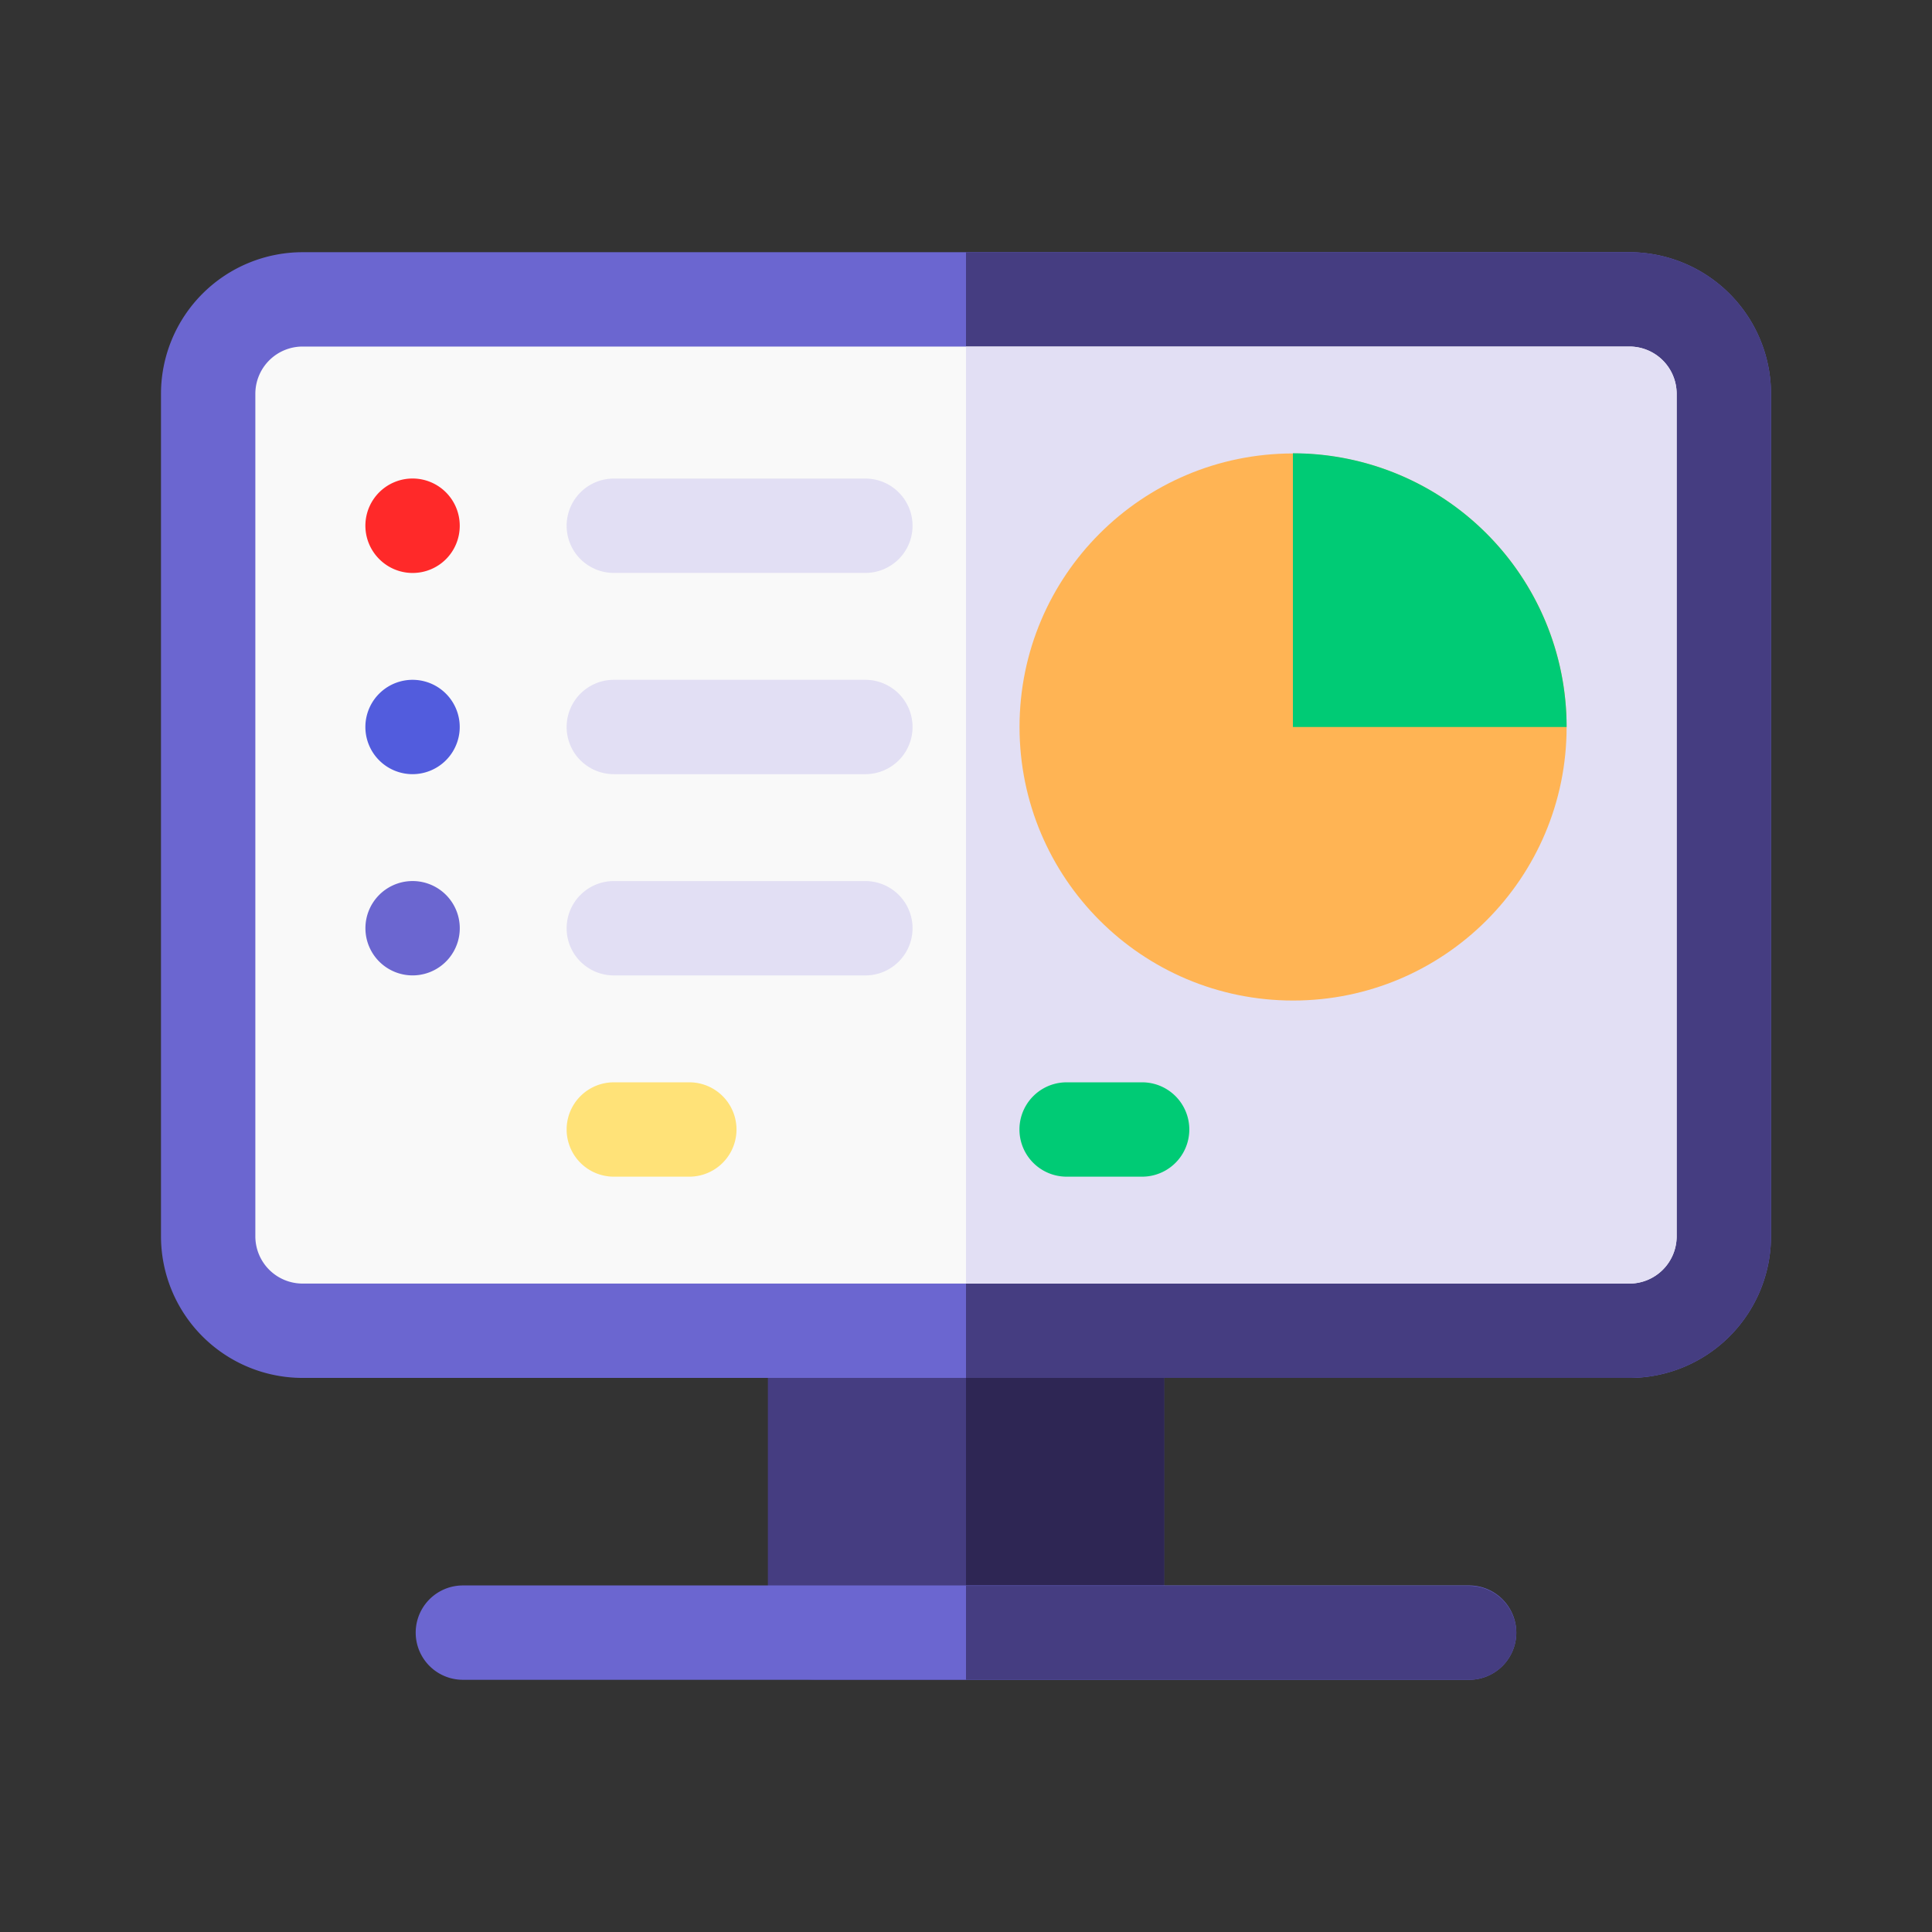
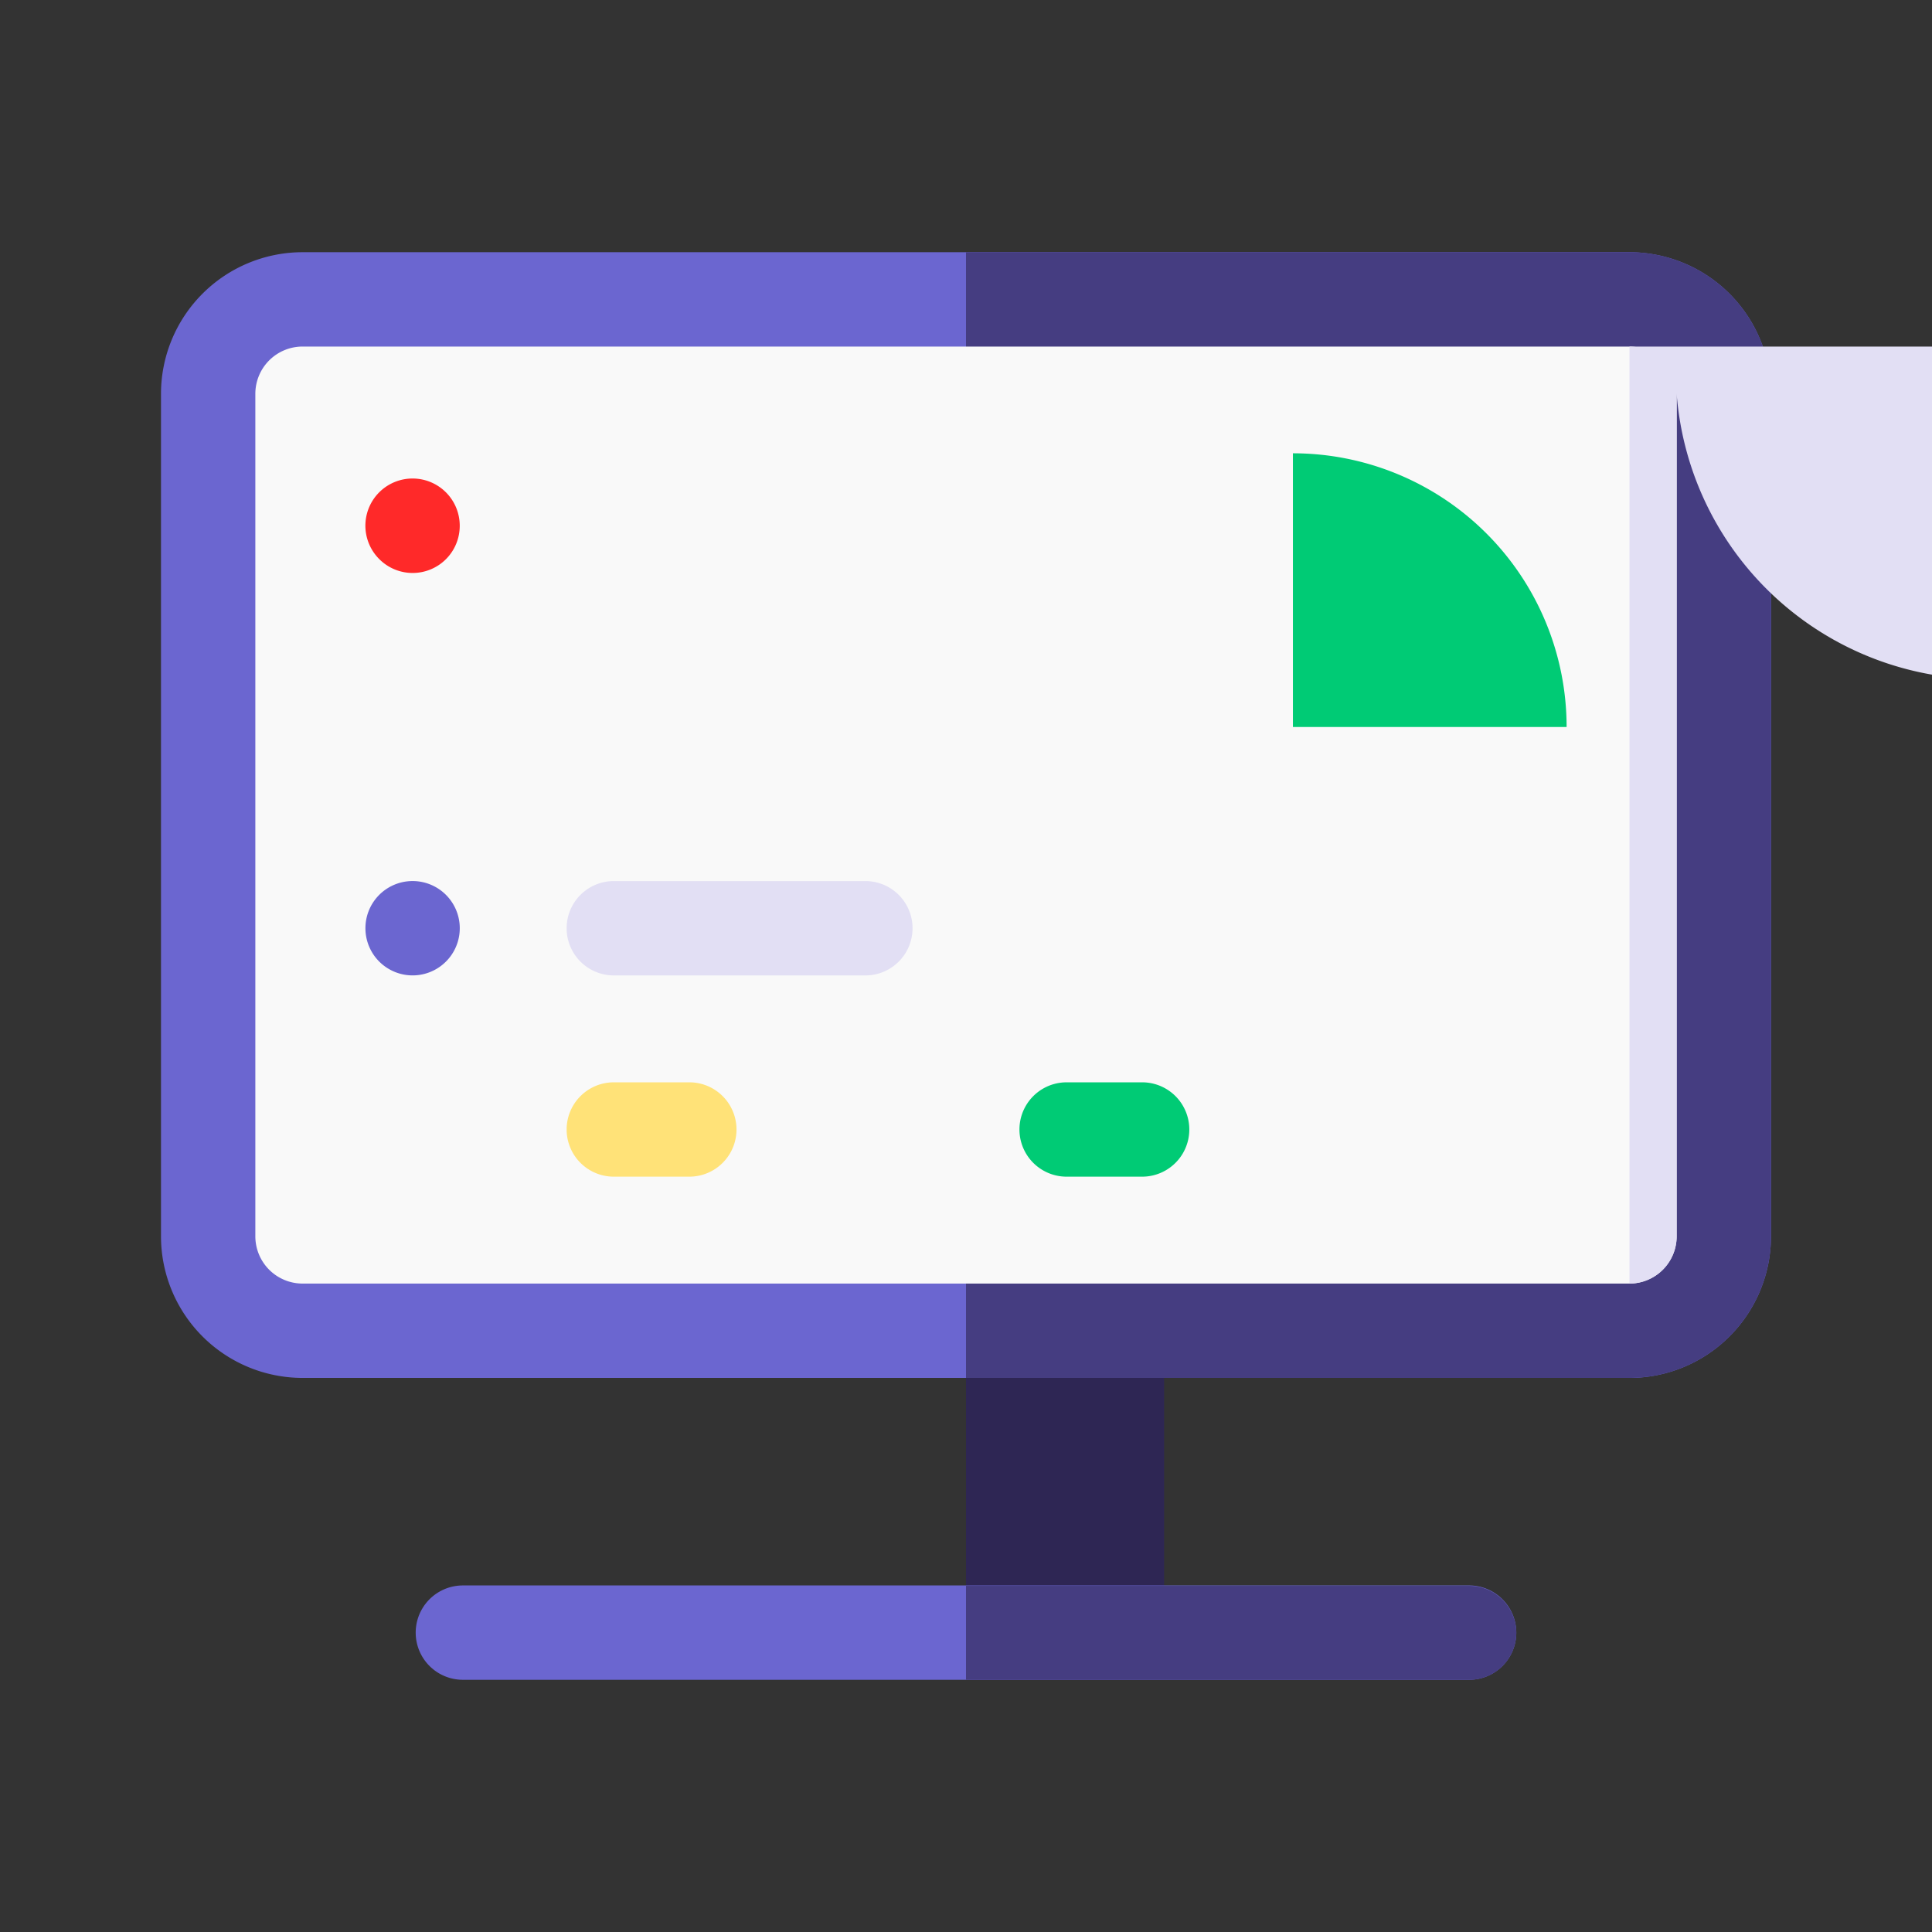
<svg xmlns="http://www.w3.org/2000/svg" id="圖層_1" data-name="圖層 1" viewBox="0 0 240 240">
  <rect x="0" y="0" width="240" height="240" fill="#333333" stroke="none" />
  <defs>
    <style>.cls-1{fill:#453d81;}.cls-2{fill:#2e2654;}.cls-3{fill:#6b66d0;}.cls-4{fill:#f9f9f9;}.cls-5{fill:#e2dff4;}.cls-6{fill:#ff2929;}.cls-7{fill:#525cdd;}.cls-8{fill:#ffb454;}.cls-9{fill:#00cb75;}.cls-10{fill:#ffe278;}</style>
  </defs>
-   <path class="cls-1" d="M144.61,165.31v37.5a5.86,5.86,0,0,1-5.86,5.86h-37.5a5.86,5.86,0,0,1-5.86-5.86v-37.5a5.87,5.87,0,0,1,5.86-5.86h37.5A5.87,5.87,0,0,1,144.61,165.31Z" />
  <path class="cls-2" d="M144.61,165.31v37.5a5.86,5.86,0,0,1-5.86,5.86H120V159.45h18.75A5.87,5.87,0,0,1,144.61,165.31Z" />
  <path class="cls-3" d="M202.42,31.33H37.58A17.6,17.6,0,0,0,20,48.91V153.59a17.6,17.6,0,0,0,17.58,17.58H202.42A17.6,17.6,0,0,0,220,153.59V48.91A17.6,17.6,0,0,0,202.42,31.33Z" />
  <path class="cls-1" d="M220,48.91V153.59a17.6,17.6,0,0,1-17.58,17.58H120V31.33h82.42A17.6,17.6,0,0,1,220,48.91Z" />
  <path class="cls-4" d="M208.28,48.91V153.59a5.87,5.87,0,0,1-5.86,5.86H37.58a5.87,5.87,0,0,1-5.86-5.86V48.91a5.87,5.87,0,0,1,5.86-5.86H202.42A5.87,5.87,0,0,1,208.28,48.91Z" />
-   <path class="cls-5" d="M208.28,48.91V153.59a5.87,5.87,0,0,1-5.86,5.86H120V43.05h82.42A5.87,5.87,0,0,1,208.28,48.91Z" />
+   <path class="cls-5" d="M208.28,48.91V153.59a5.87,5.87,0,0,1-5.86,5.86V43.05h82.42A5.87,5.87,0,0,1,208.28,48.91Z" />
  <path class="cls-3" d="M188.36,202.81a5.86,5.86,0,0,1-5.86,5.86H57.5a5.86,5.86,0,0,1,0-11.72h125A5.87,5.87,0,0,1,188.36,202.81Z" />
  <path class="cls-1" d="M188.36,202.81a5.86,5.86,0,0,1-5.86,5.86H120V197h62.5A5.87,5.87,0,0,1,188.36,202.81Z" />
  <path class="cls-6" d="M47.11,69.45a5.86,5.86,0,1,1,10-4.14A5.85,5.85,0,0,1,47.11,69.45Z" />
-   <path class="cls-5" d="M107.5,71.17H76.25a5.86,5.86,0,0,1,0-11.72H107.5a5.86,5.86,0,0,1,0,11.72Z" />
-   <path class="cls-7" d="M51.25,96.17a5.86,5.86,0,1,1,5.83-5.28A5.87,5.87,0,0,1,51.25,96.17Z" />
-   <path class="cls-5" d="M107.5,96.17H76.25a5.86,5.86,0,0,1,0-11.72H107.5a5.86,5.86,0,0,1,0,11.72Z" />
  <path class="cls-3" d="M47.11,119.45a5.86,5.86,0,1,1,8.67-.42A5.86,5.86,0,0,1,47.11,119.45Z" />
  <path class="cls-5" d="M107.5,121.17H76.25a5.86,5.86,0,0,1,0-11.72H107.5a5.86,5.86,0,0,1,0,11.72Z" />
-   <circle class="cls-8" cx="160.63" cy="90.31" r="33.98" />
  <path class="cls-9" d="M194.61,90.31h-34v-34A34,34,0,0,1,194.61,90.31Z" />
  <path class="cls-10" d="M85.63,146.17H76.25a5.86,5.86,0,0,1,0-11.72h9.38a5.86,5.86,0,0,1,0,11.72Z" />
  <path class="cls-9" d="M141.88,146.17H132.5a5.86,5.86,0,0,1,0-11.72h9.38a5.86,5.86,0,0,1,0,11.72Z" />
</svg>